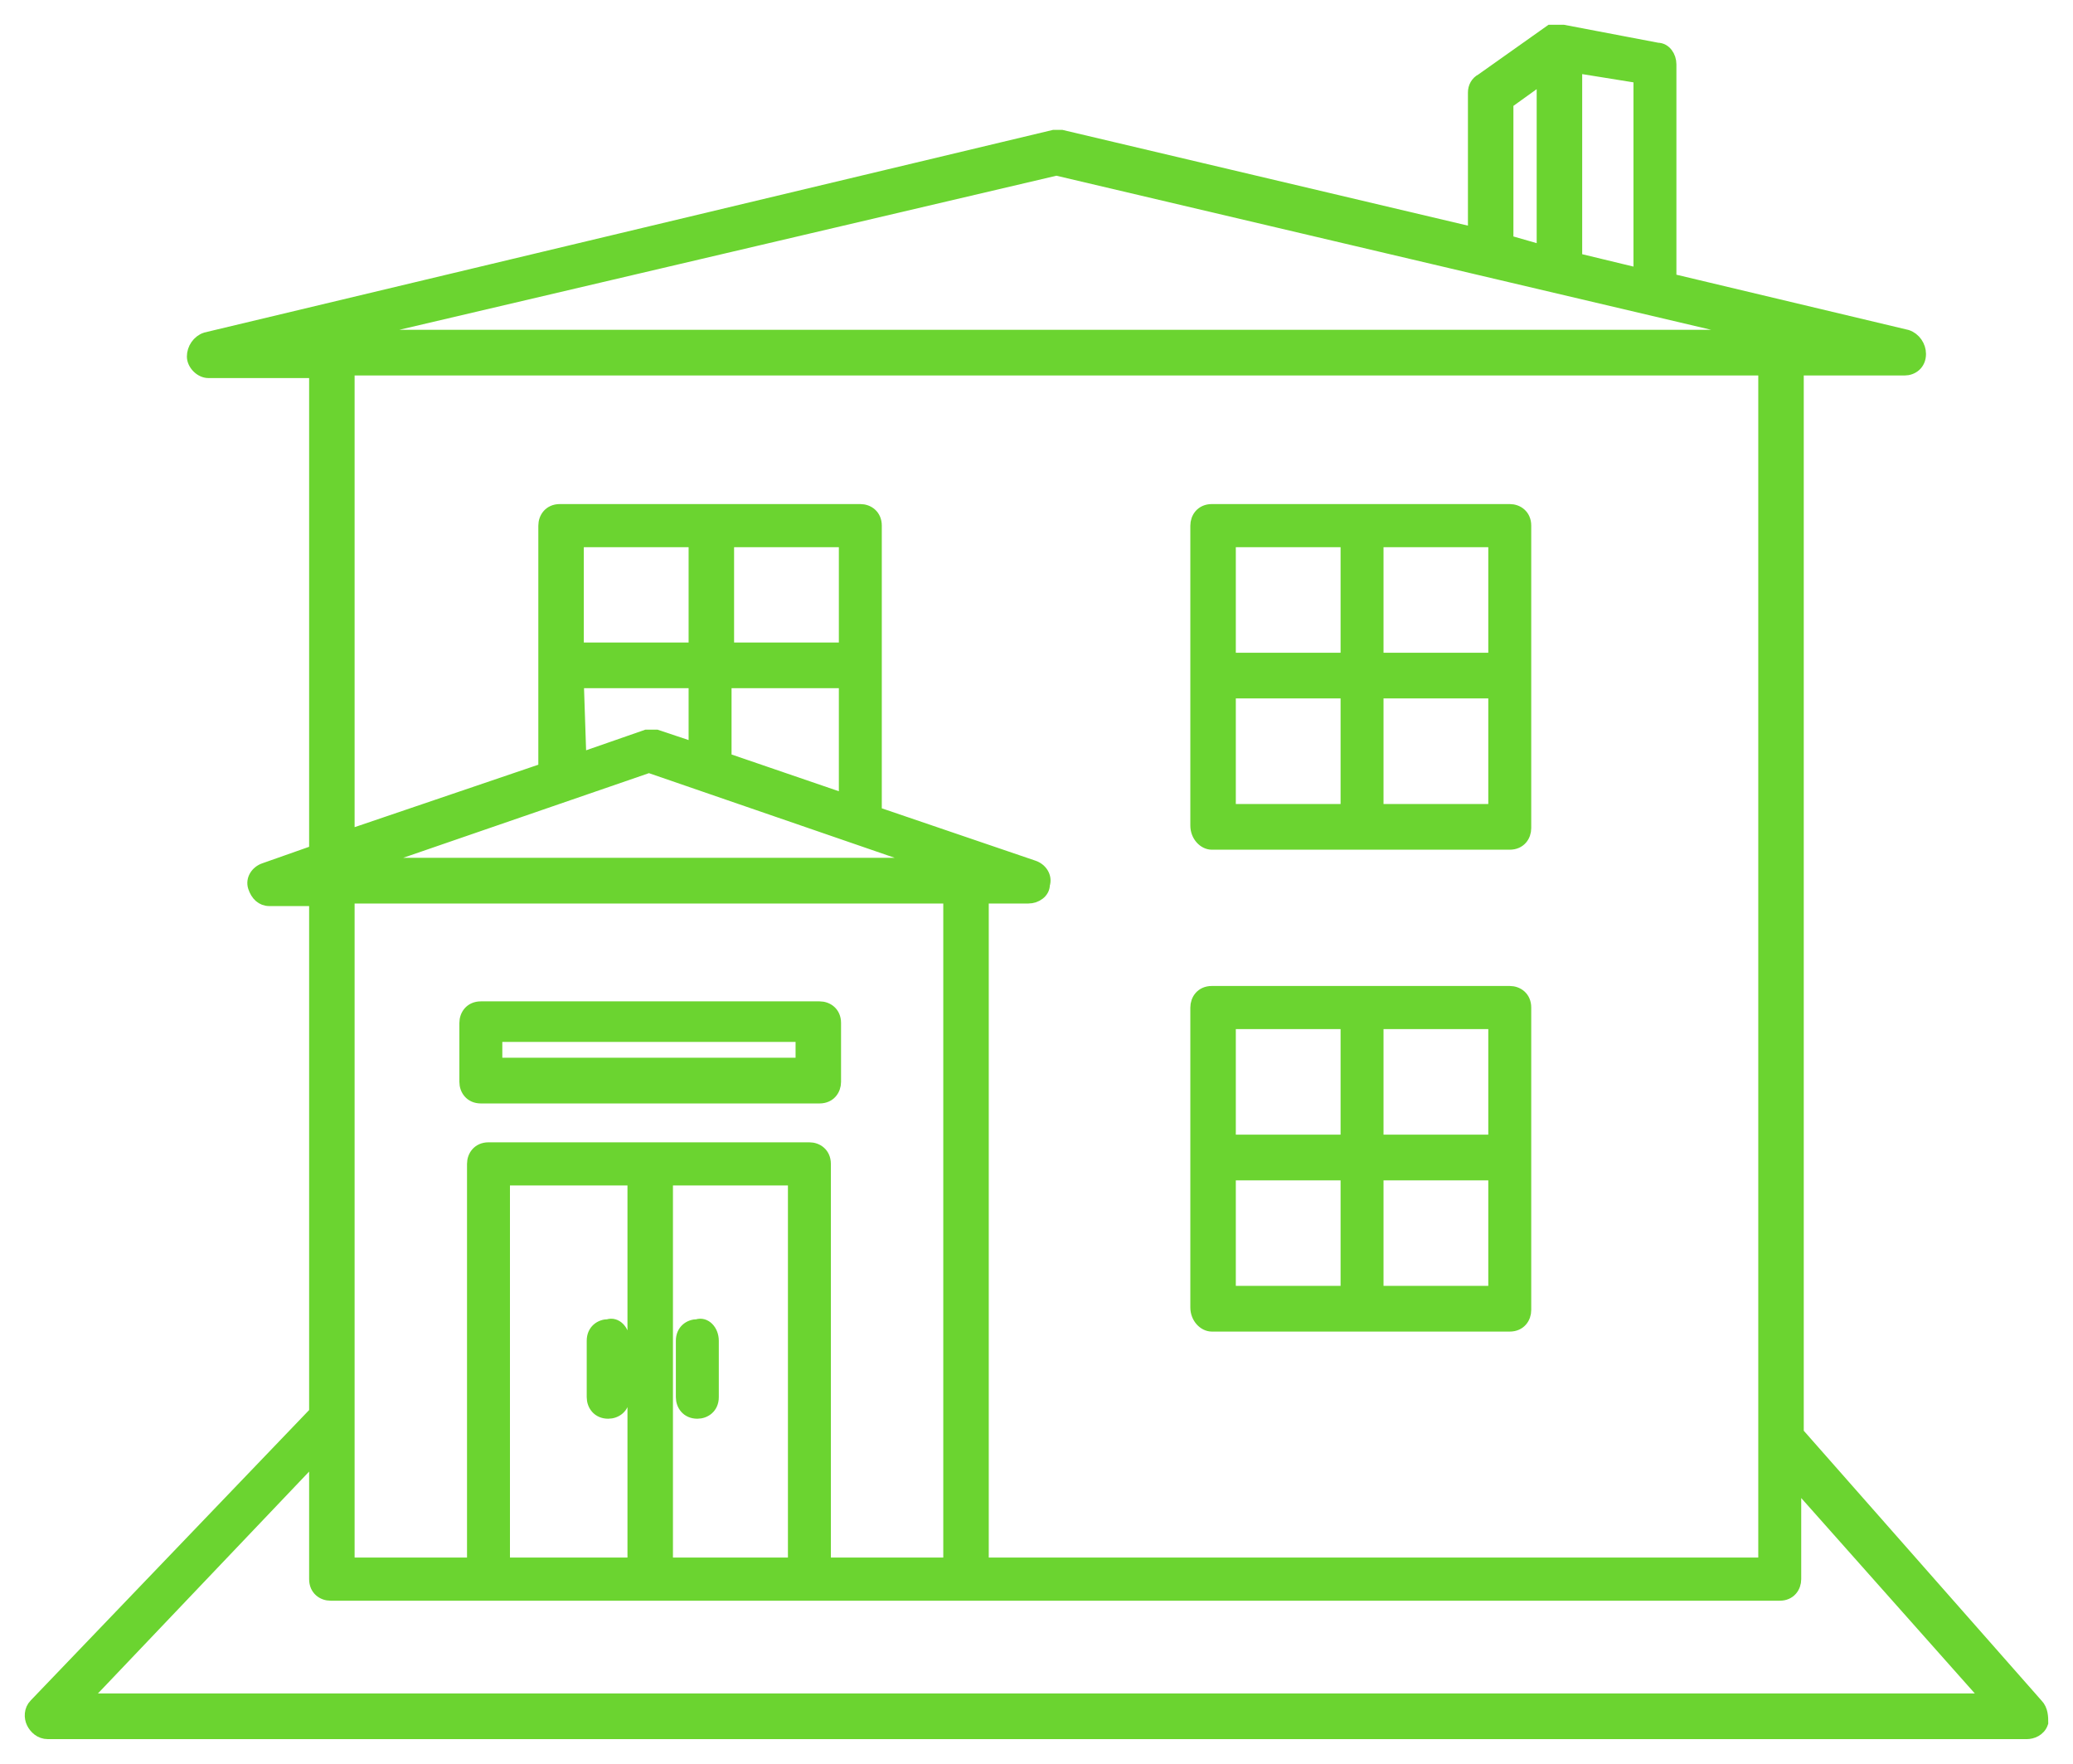
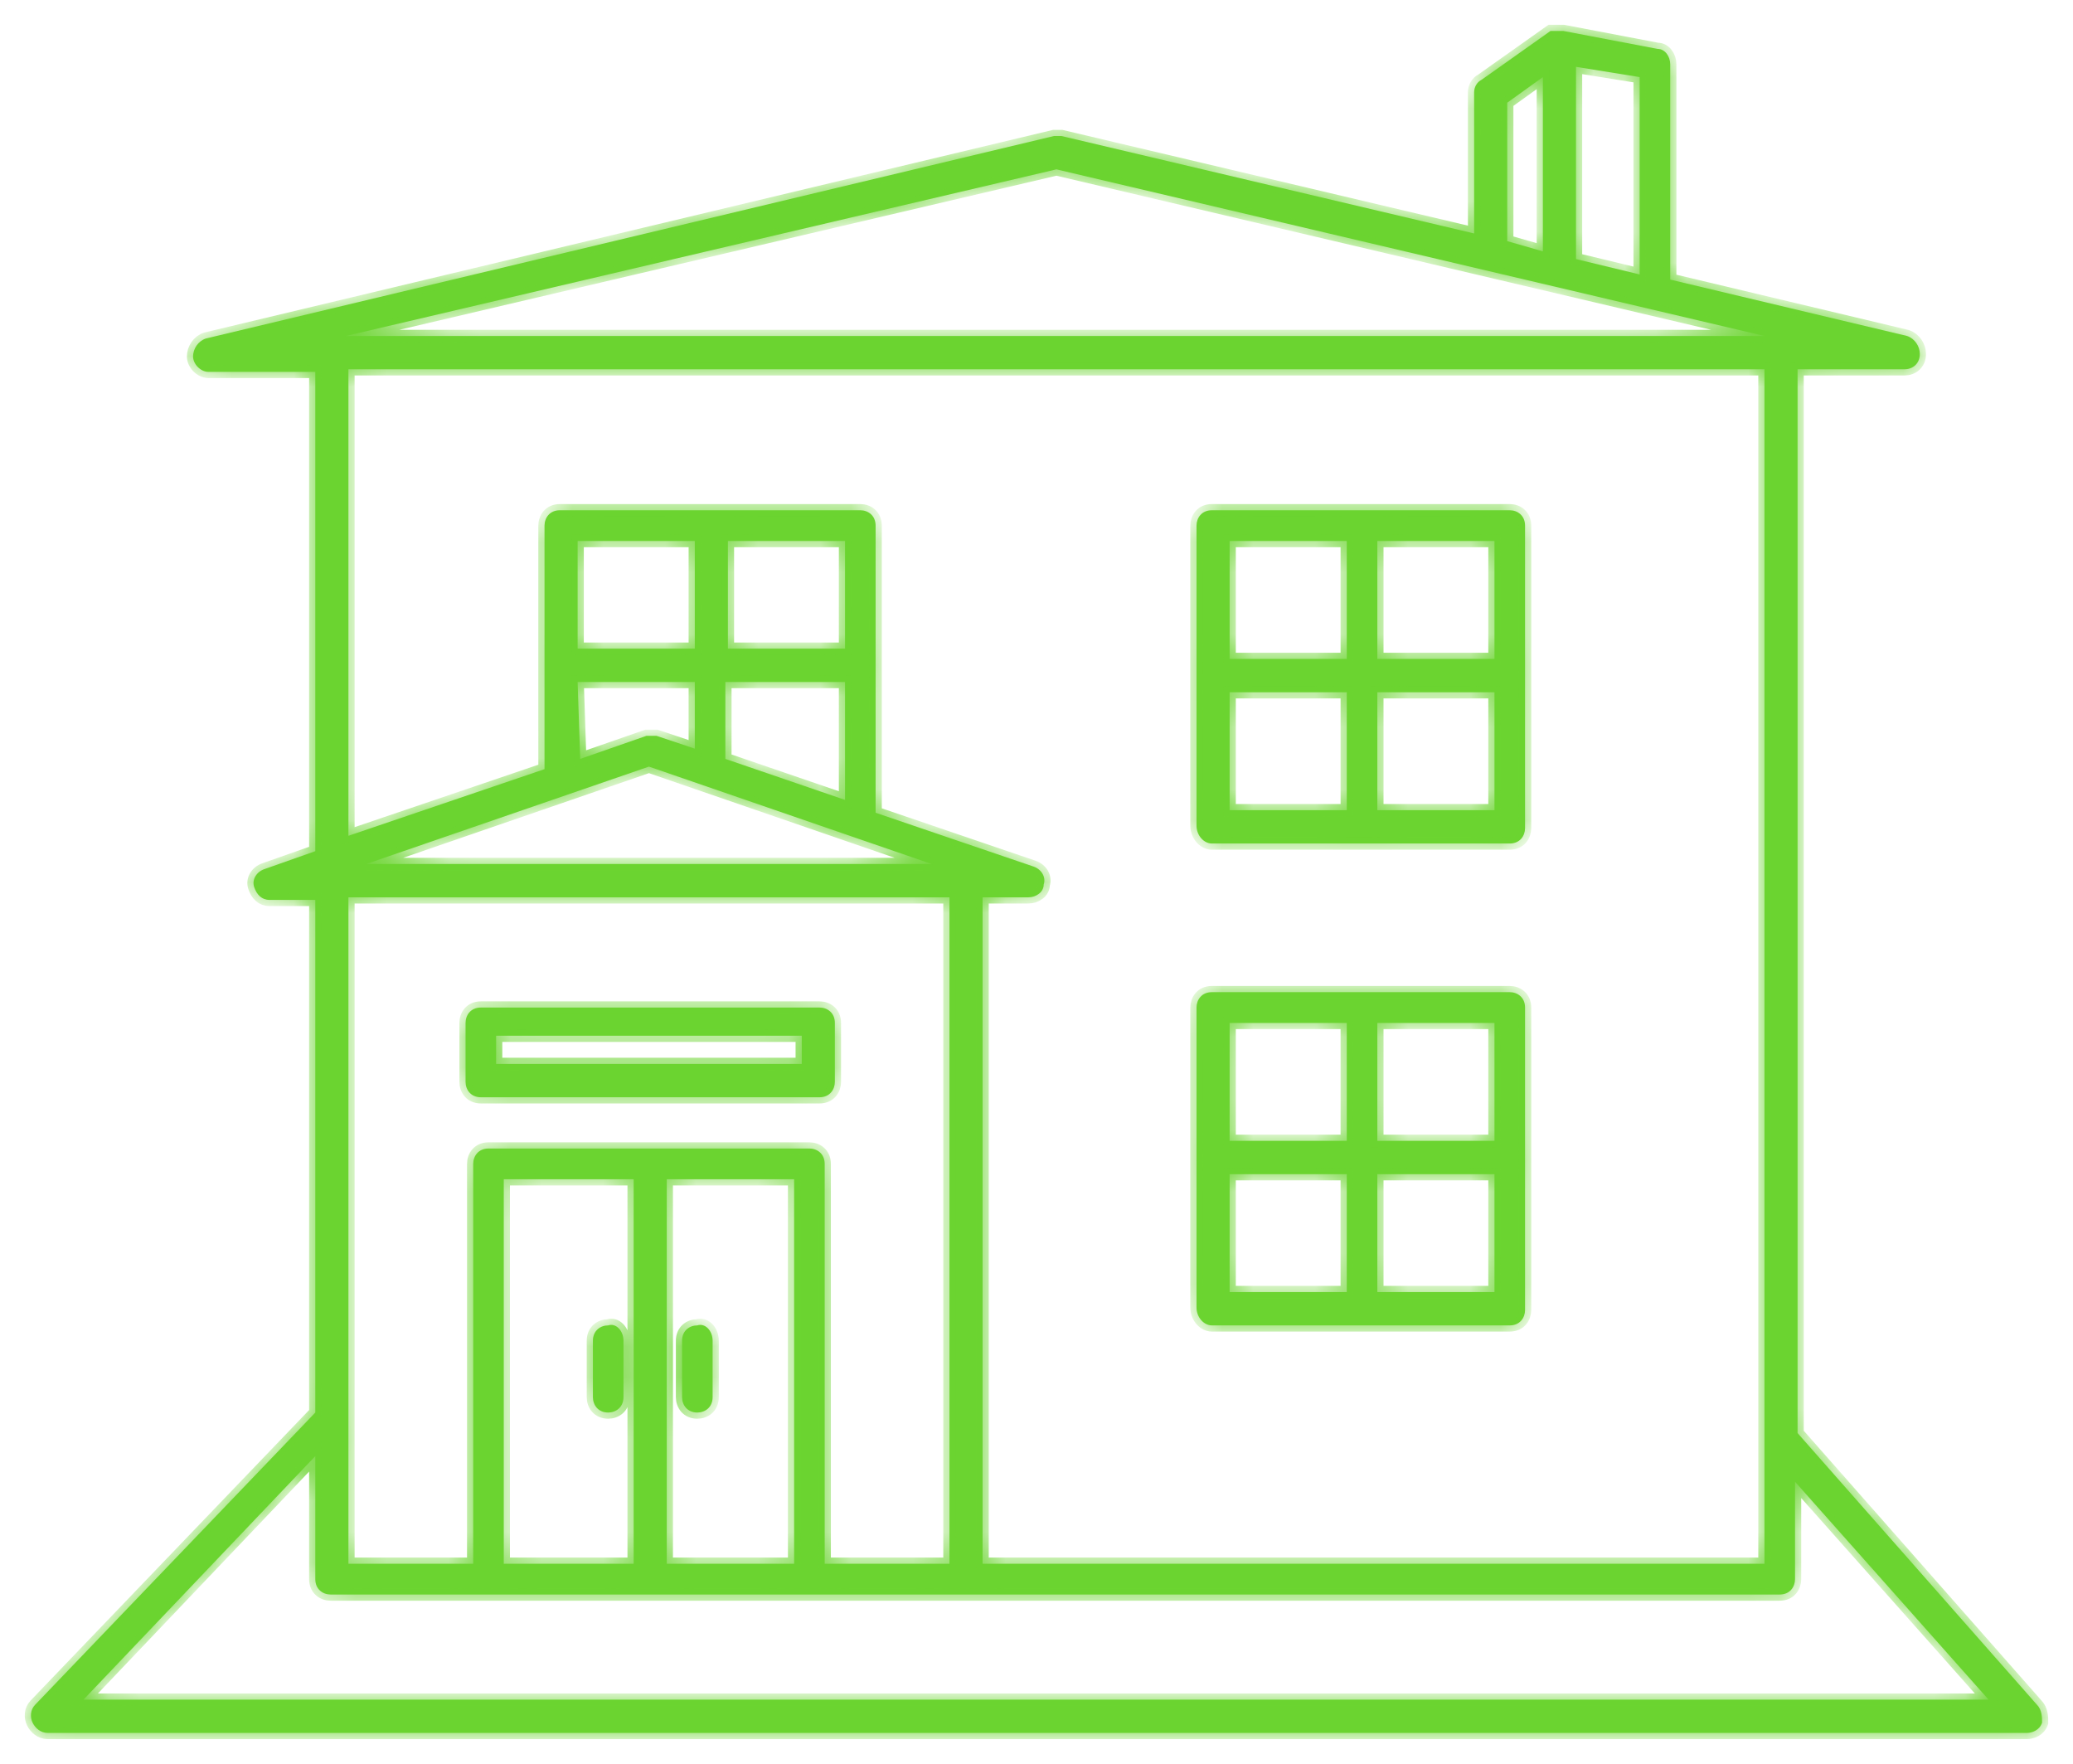
<svg xmlns="http://www.w3.org/2000/svg" width="67" height="57" viewBox="0 0 67 57" fill="none">
  <mask id="path-1-outside-1_242_5000" maskUnits="userSpaceOnUse" x="0" y="0" width="67" height="57" fill="black">
-     <rect fill="white" width="67" height="57" />
    <path d="M15.541 35.458H26.489C26.818 35.458 26.983 35.209 26.983 34.961V33.056C26.983 32.724 26.736 32.559 26.489 32.559H15.541C15.212 32.559 15.047 32.807 15.047 33.056V34.961C15.047 35.209 15.212 35.458 15.541 35.458ZM16.035 33.47H25.913V34.381H16.035V33.47ZM39.166 27.258H48.796C49.126 27.258 49.29 27.009 49.29 26.761V16.986C49.29 16.655 49.043 16.489 48.796 16.489H39.166C38.836 16.489 38.672 16.738 38.672 16.986V26.678C38.672 27.009 38.919 27.258 39.166 27.258ZM39.742 22.37H43.528V26.181H39.742V22.37ZM44.516 26.181V22.37H48.302V26.181H44.516ZM48.302 21.294H44.516V17.483H48.302V21.294ZM43.528 17.483V21.294H39.742V17.483H43.528ZM39.166 42.83H48.796C49.126 42.83 49.29 42.581 49.29 42.333V32.559C49.29 32.227 49.043 32.062 48.796 32.062H39.166C38.836 32.062 38.672 32.31 38.672 32.559V42.25C38.672 42.581 38.919 42.83 39.166 42.83ZM39.742 37.943H43.528V41.753H39.742V37.943ZM44.516 41.753V37.943H48.302V41.753H44.516ZM48.302 36.866H44.516V33.056H48.302V36.866ZM43.528 33.056V36.866H39.742V33.056H43.528ZM20.151 43.327V45.149C20.151 45.48 19.904 45.646 19.657 45.646C19.328 45.646 19.163 45.398 19.163 45.149V43.327C19.163 42.995 19.41 42.83 19.657 42.83C19.904 42.747 20.151 42.995 20.151 43.327ZM65.835 55.089L58.098 46.309V11.934H61.555C61.802 11.934 62.049 11.768 62.049 11.437C62.049 11.188 61.884 10.94 61.637 10.857L53.982 9.035V2.077C53.982 1.828 53.818 1.58 53.571 1.58L50.525 1C50.525 1 50.525 1 50.443 1C50.36 1 50.36 1 50.278 1H50.113L47.891 2.574C47.726 2.657 47.644 2.822 47.644 2.988V7.544L34.309 4.396C34.227 4.396 34.144 4.396 34.062 4.396L6.651 10.94C6.404 11.023 6.24 11.271 6.24 11.52C6.24 11.768 6.487 12.017 6.734 12.017H10.191V27.506L8.545 28.086C8.298 28.169 8.133 28.417 8.215 28.666C8.298 28.914 8.462 29.08 8.709 29.08H10.191V45.646L1.136 55.089C0.972 55.255 0.972 55.503 1.054 55.669C1.136 55.834 1.301 56 1.548 56H65.506C65.671 56 65.918 55.917 66 55.669C66 55.503 66 55.255 65.835 55.089ZM52.994 2.491V8.869L50.937 8.372V2.16L52.994 2.491ZM48.714 3.319L49.866 2.491V8.123L48.714 7.792V3.319ZM34.144 5.473L57.028 10.857H11.179L34.144 5.473ZM11.261 11.934H57.028V50.533H31.757V28.997H33.239C33.486 28.997 33.733 28.831 33.733 28.583C33.815 28.334 33.651 28.086 33.404 28.003L28.3 26.264V16.986C28.3 16.655 28.053 16.489 27.806 16.489H18.093C17.764 16.489 17.599 16.738 17.599 16.986V24.855L11.261 27.009V11.934ZM27.312 17.483V20.962H23.526V17.483H27.312ZM23.444 24.524V22.039H27.312V25.849L23.444 24.524ZM22.456 20.962H18.669V17.483H22.456V20.962ZM18.669 22.039H22.456V24.193L21.221 23.779C21.139 23.779 20.974 23.779 20.892 23.779L18.752 24.524L18.669 22.039ZM20.974 24.773L30.111 27.92H11.837L20.974 24.773ZM30.687 28.997V50.533H26.654V37.611C26.654 37.28 26.407 37.114 26.16 37.114H15.788C15.459 37.114 15.294 37.363 15.294 37.611V50.533H11.261V28.997H30.687ZM16.282 50.533V38.108H20.48V50.533H16.282ZM21.55 38.108H25.666V50.533H21.55V38.108ZM2.7 54.923L10.191 47.054V51.03C10.191 51.361 10.438 51.527 10.685 51.527H57.522C57.851 51.527 58.016 51.279 58.016 51.03V47.883L64.271 54.923H2.7ZM23.032 43.327V45.149C23.032 45.48 22.785 45.646 22.538 45.646C22.209 45.646 22.044 45.398 22.044 45.149V43.327C22.044 42.995 22.291 42.83 22.538 42.83C22.785 42.747 23.032 42.995 23.032 43.327Z" />
  </mask>
  <path d="M15.541 35.458H26.489C26.818 35.458 26.983 35.209 26.983 34.961V33.056C26.983 32.724 26.736 32.559 26.489 32.559H15.541C15.212 32.559 15.047 32.807 15.047 33.056V34.961C15.047 35.209 15.212 35.458 15.541 35.458ZM16.035 33.47H25.913V34.381H16.035V33.47ZM39.166 27.258H48.796C49.126 27.258 49.29 27.009 49.29 26.761V16.986C49.29 16.655 49.043 16.489 48.796 16.489H39.166C38.836 16.489 38.672 16.738 38.672 16.986V26.678C38.672 27.009 38.919 27.258 39.166 27.258ZM39.742 22.37H43.528V26.181H39.742V22.37ZM44.516 26.181V22.37H48.302V26.181H44.516ZM48.302 21.294H44.516V17.483H48.302V21.294ZM43.528 17.483V21.294H39.742V17.483H43.528ZM39.166 42.83H48.796C49.126 42.83 49.29 42.581 49.29 42.333V32.559C49.29 32.227 49.043 32.062 48.796 32.062H39.166C38.836 32.062 38.672 32.31 38.672 32.559V42.25C38.672 42.581 38.919 42.83 39.166 42.83ZM39.742 37.943H43.528V41.753H39.742V37.943ZM44.516 41.753V37.943H48.302V41.753H44.516ZM48.302 36.866H44.516V33.056H48.302V36.866ZM43.528 33.056V36.866H39.742V33.056H43.528ZM20.151 43.327V45.149C20.151 45.48 19.904 45.646 19.657 45.646C19.328 45.646 19.163 45.398 19.163 45.149V43.327C19.163 42.995 19.41 42.83 19.657 42.83C19.904 42.747 20.151 42.995 20.151 43.327ZM65.835 55.089L58.098 46.309V11.934H61.555C61.802 11.934 62.049 11.768 62.049 11.437C62.049 11.188 61.884 10.94 61.637 10.857L53.982 9.035V2.077C53.982 1.828 53.818 1.58 53.571 1.58L50.525 1C50.525 1 50.525 1 50.443 1C50.36 1 50.36 1 50.278 1H50.113L47.891 2.574C47.726 2.657 47.644 2.822 47.644 2.988V7.544L34.309 4.396C34.227 4.396 34.144 4.396 34.062 4.396L6.651 10.94C6.404 11.023 6.24 11.271 6.24 11.52C6.24 11.768 6.487 12.017 6.734 12.017H10.191V27.506L8.545 28.086C8.298 28.169 8.133 28.417 8.215 28.666C8.298 28.914 8.462 29.08 8.709 29.08H10.191V45.646L1.136 55.089C0.972 55.255 0.972 55.503 1.054 55.669C1.136 55.834 1.301 56 1.548 56H65.506C65.671 56 65.918 55.917 66 55.669C66 55.503 66 55.255 65.835 55.089ZM52.994 2.491V8.869L50.937 8.372V2.16L52.994 2.491ZM48.714 3.319L49.866 2.491V8.123L48.714 7.792V3.319ZM34.144 5.473L57.028 10.857H11.179L34.144 5.473ZM11.261 11.934H57.028V50.533H31.757V28.997H33.239C33.486 28.997 33.733 28.831 33.733 28.583C33.815 28.334 33.651 28.086 33.404 28.003L28.3 26.264V16.986C28.3 16.655 28.053 16.489 27.806 16.489H18.093C17.764 16.489 17.599 16.738 17.599 16.986V24.855L11.261 27.009V11.934ZM27.312 17.483V20.962H23.526V17.483H27.312ZM23.444 24.524V22.039H27.312V25.849L23.444 24.524ZM22.456 20.962H18.669V17.483H22.456V20.962ZM18.669 22.039H22.456V24.193L21.221 23.779C21.139 23.779 20.974 23.779 20.892 23.779L18.752 24.524L18.669 22.039ZM20.974 24.773L30.111 27.92H11.837L20.974 24.773ZM30.687 28.997V50.533H26.654V37.611C26.654 37.28 26.407 37.114 26.16 37.114H15.788C15.459 37.114 15.294 37.363 15.294 37.611V50.533H11.261V28.997H30.687ZM16.282 50.533V38.108H20.48V50.533H16.282ZM21.55 38.108H25.666V50.533H21.55V38.108ZM2.7 54.923L10.191 47.054V51.03C10.191 51.361 10.438 51.527 10.685 51.527H57.522C57.851 51.527 58.016 51.279 58.016 51.03V47.883L64.271 54.923H2.7ZM23.032 43.327V45.149C23.032 45.48 22.785 45.646 22.538 45.646C22.209 45.646 22.044 45.398 22.044 45.149V43.327C22.044 42.995 22.291 42.83 22.538 42.83C22.785 42.747 23.032 42.995 23.032 43.327Z" fill="#6bd430" />
  <path d="M15.541 35.458H26.489C26.818 35.458 26.983 35.209 26.983 34.961V33.056C26.983 32.724 26.736 32.559 26.489 32.559H15.541C15.212 32.559 15.047 32.807 15.047 33.056V34.961C15.047 35.209 15.212 35.458 15.541 35.458ZM16.035 33.47H25.913V34.381H16.035V33.47ZM39.166 27.258H48.796C49.126 27.258 49.29 27.009 49.29 26.761V16.986C49.29 16.655 49.043 16.489 48.796 16.489H39.166C38.836 16.489 38.672 16.738 38.672 16.986V26.678C38.672 27.009 38.919 27.258 39.166 27.258ZM39.742 22.37H43.528V26.181H39.742V22.37ZM44.516 26.181V22.37H48.302V26.181H44.516ZM48.302 21.294H44.516V17.483H48.302V21.294ZM43.528 17.483V21.294H39.742V17.483H43.528ZM39.166 42.83H48.796C49.126 42.83 49.29 42.581 49.29 42.333V32.559C49.29 32.227 49.043 32.062 48.796 32.062H39.166C38.836 32.062 38.672 32.31 38.672 32.559V42.25C38.672 42.581 38.919 42.83 39.166 42.83ZM39.742 37.943H43.528V41.753H39.742V37.943ZM44.516 41.753V37.943H48.302V41.753H44.516ZM48.302 36.866H44.516V33.056H48.302V36.866ZM43.528 33.056V36.866H39.742V33.056H43.528ZM20.151 43.327V45.149C20.151 45.48 19.904 45.646 19.657 45.646C19.328 45.646 19.163 45.398 19.163 45.149V43.327C19.163 42.995 19.41 42.83 19.657 42.83C19.904 42.747 20.151 42.995 20.151 43.327ZM65.835 55.089L58.098 46.309V11.934H61.555C61.802 11.934 62.049 11.768 62.049 11.437C62.049 11.188 61.884 10.94 61.637 10.857L53.982 9.035V2.077C53.982 1.828 53.818 1.58 53.571 1.58L50.525 1C50.525 1 50.525 1 50.443 1C50.36 1 50.36 1 50.278 1H50.113L47.891 2.574C47.726 2.657 47.644 2.822 47.644 2.988V7.544L34.309 4.396C34.227 4.396 34.144 4.396 34.062 4.396L6.651 10.94C6.404 11.023 6.24 11.271 6.24 11.52C6.24 11.768 6.487 12.017 6.734 12.017H10.191V27.506L8.545 28.086C8.298 28.169 8.133 28.417 8.215 28.666C8.298 28.914 8.462 29.08 8.709 29.08H10.191V45.646L1.136 55.089C0.972 55.255 0.972 55.503 1.054 55.669C1.136 55.834 1.301 56 1.548 56H65.506C65.671 56 65.918 55.917 66 55.669C66 55.503 66 55.255 65.835 55.089ZM52.994 2.491V8.869L50.937 8.372V2.16L52.994 2.491ZM48.714 3.319L49.866 2.491V8.123L48.714 7.792V3.319ZM34.144 5.473L57.028 10.857H11.179L34.144 5.473ZM11.261 11.934H57.028V50.533H31.757V28.997H33.239C33.486 28.997 33.733 28.831 33.733 28.583C33.815 28.334 33.651 28.086 33.404 28.003L28.3 26.264V16.986C28.3 16.655 28.053 16.489 27.806 16.489H18.093C17.764 16.489 17.599 16.738 17.599 16.986V24.855L11.261 27.009V11.934ZM27.312 17.483V20.962H23.526V17.483H27.312ZM23.444 24.524V22.039H27.312V25.849L23.444 24.524ZM22.456 20.962H18.669V17.483H22.456V20.962ZM18.669 22.039H22.456V24.193L21.221 23.779C21.139 23.779 20.974 23.779 20.892 23.779L18.752 24.524L18.669 22.039ZM20.974 24.773L30.111 27.92H11.837L20.974 24.773ZM30.687 28.997V50.533H26.654V37.611C26.654 37.28 26.407 37.114 26.16 37.114H15.788C15.459 37.114 15.294 37.363 15.294 37.611V50.533H11.261V28.997H30.687ZM16.282 50.533V38.108H20.48V50.533H16.282ZM21.55 38.108H25.666V50.533H21.55V38.108ZM2.7 54.923L10.191 47.054V51.03C10.191 51.361 10.438 51.527 10.685 51.527H57.522C57.851 51.527 58.016 51.279 58.016 51.03V47.883L64.271 54.923H2.7ZM23.032 43.327V45.149C23.032 45.48 22.785 45.646 22.538 45.646C22.209 45.646 22.044 45.398 22.044 45.149V43.327C22.044 42.995 22.291 42.83 22.538 42.83C22.785 42.747 23.032 42.995 23.032 43.327Z" stroke="#6bd430" stroke-width="0.4" mask="url(#path-1-outside-1_242_5000)" />
</svg>